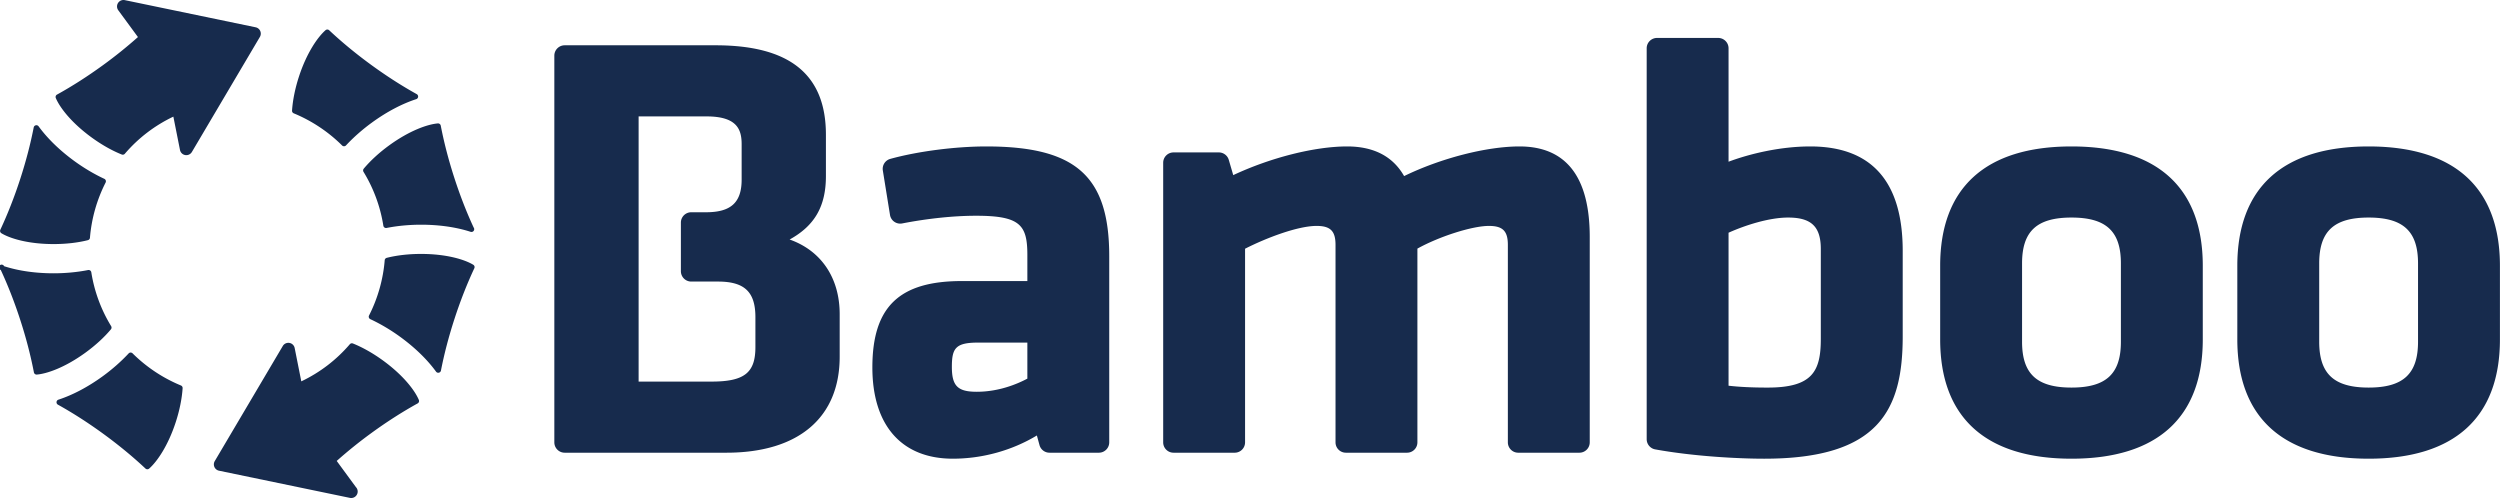
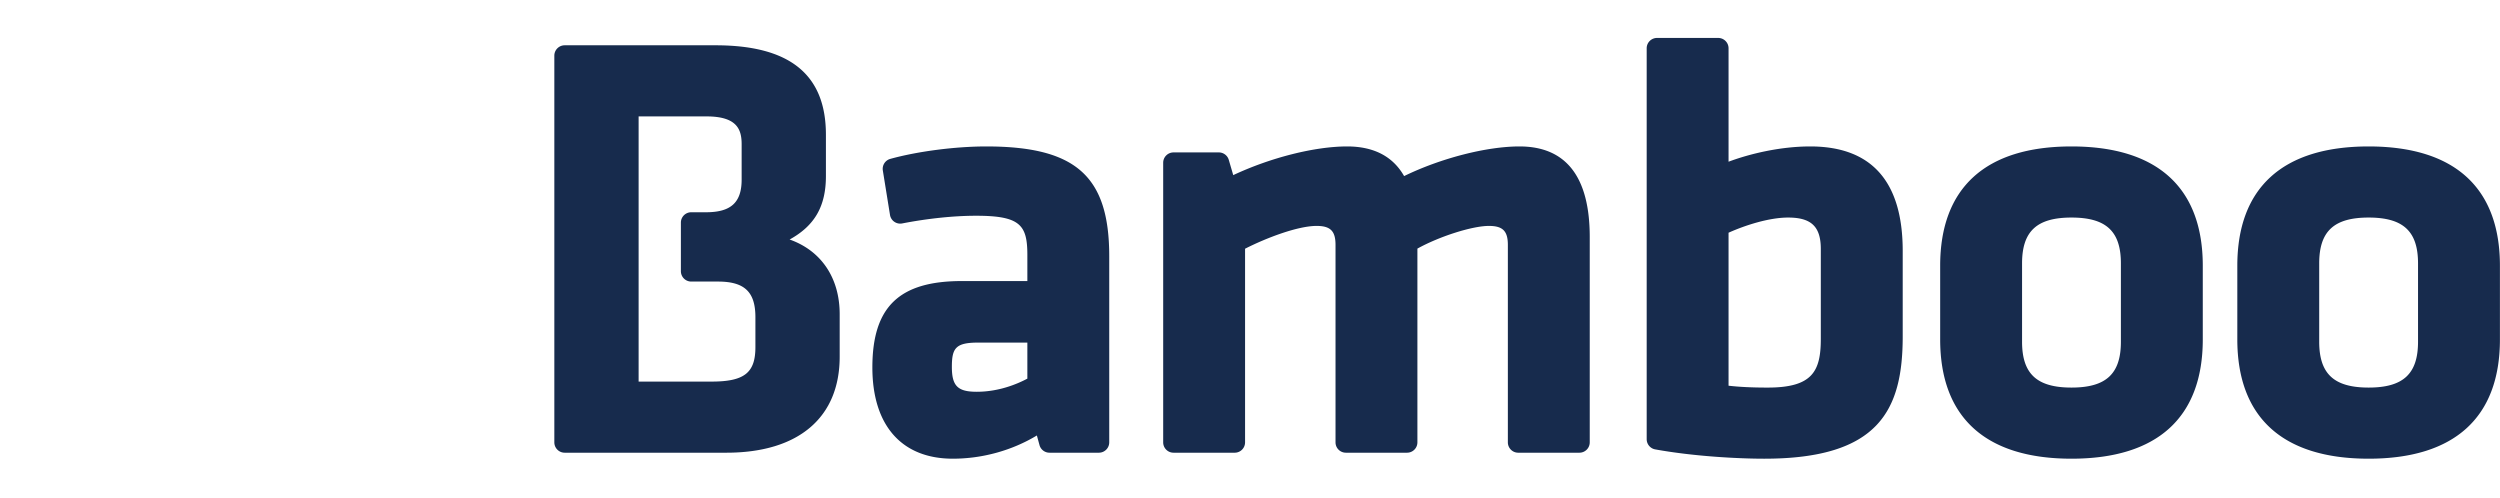
<svg xmlns="http://www.w3.org/2000/svg" width="2500" height="498" viewBox="15.091 91.958 760.331 151.467">
  <path fill="#172B4D" d="M255.233 164.807c7.697-4.24 11.039-10.186 11.039-19.318v-12.558c0-18.301-10.98-27.197-33.566-27.197h-45.887a3.15 3.15 0 0 0-3.149 3.15v117.615a3.15 3.15 0 0 0 3.149 3.15h49.162c21.91 0 34.477-10.643 34.477-29.197V187.53c0-11.063-5.621-19.326-15.225-22.723zm-45.929-37.443h20.672c9.371 0 10.664 4.074 10.664 8.478v10.738c0 6.963-3.244 9.936-10.846 9.936h-4.484a3.148 3.148 0 0 0-3.15 3.148v14.781a3.15 3.15 0 0 0 3.15 3.15h8.125c8.09 0 11.391 3.143 11.391 10.844v9.1c0 7.836-3.381 10.48-13.393 10.48h-22.129v-80.655z" />
  <g fill="#172B4D">
-     <path d="M15.491 162.896c2.615 1.593 8.162 3.296 15.881 3.296h.006c3.748 0 7.354-.41 10.424-1.188a.832.832 0 0 0 .627-.742 45.197 45.197 0 0 1 4.76-16.784.833.833 0 0 0-.393-1.133c-3.035-1.406-6.17-3.264-9.07-5.369-4.453-3.234-8.226-6.897-10.912-10.589a.834.834 0 0 0-1.494.331c-.986 5.065-2.369 10.346-4.109 15.7-1.773 5.457-3.807 10.643-6.041 15.414a.832.832 0 0 0 .321 1.064zM48.8 192.124a.837.837 0 0 0 .07-.971 44.738 44.738 0 0 1-6.029-16.374.831.831 0 0 0-.985-.685c-3.268.646-6.893.988-10.484.988-5.506 0-10.713-.746-15.055-2.16a.832.832 0 1 0-1.014 1.145c2.18 4.683 4.166 9.771 5.904 15.123 1.774 5.455 3.178 10.847 4.174 16.021a.835.835 0 0 0 .888.674c3.061-.252 8.551-2.137 14.785-6.666 3.037-2.205 5.715-4.659 7.746-7.095zM94.222 101.388a1.962 1.962 0 0 0-1.396-1.128l-39.799-8.262a1.969 1.969 0 0 0-2.051.86 1.966 1.966 0 0 0 .068 2.223l5.98 8.147a137.843 137.843 0 0 1-10.67 8.577c-4.641 3.371-9.334 6.373-13.945 8.92a.833.833 0 0 0-.367 1.051c1.18 2.828 4.666 7.467 10.91 12.004 3.037 2.207 6.199 3.994 9.146 5.171.1.041.205.062.309.062a.84.84 0 0 0 .635-.293 44.546 44.546 0 0 1 14.754-11.287l2.016 10.135a1.963 1.963 0 0 0 3.616.616l20.689-35.003a1.966 1.966 0 0 0 .105-1.793zM70.097 209.202a45.501 45.501 0 0 1-14.705-9.772.83.83 0 0 0-1.199.025c-2.27 2.441-5.004 4.85-7.91 6.961-4.453 3.235-9.106 5.69-13.449 7.101a.832.832 0 0 0-.572.713.832.832 0 0 0 .426.81c4.512 2.506 9.111 5.455 13.668 8.767 4.715 3.426 9.074 7.011 12.953 10.655a.833.833 0 0 0 1.121.02c2.365-2.072 5.734-6.881 8.1-14.158 1.152-3.551 1.873-7.109 2.082-10.291a.84.84 0 0 0-.515-.831zM159.015 172.487c-2.617-1.594-8.166-3.296-15.889-3.296-3.752 0-7.355.411-10.424 1.188a.83.83 0 0 0-.627.742c-.461 5.778-2.107 11.582-4.758 16.78a.826.826 0 0 0 .392 1.135c3.031 1.403 6.168 3.26 9.068 5.367 4.453 3.236 8.227 6.896 10.912 10.59a.837.837 0 0 0 1.495-.33c.986-5.061 2.369-10.342 4.109-15.699 1.775-5.459 3.807-10.645 6.041-15.412a.83.83 0 0 0-.319-1.065zM125.704 143.258a.837.837 0 0 0-.07.971 44.703 44.703 0 0 1 6.029 16.372c.035.226.16.424.346.556a.838.838 0 0 0 .641.133c3.264-.646 6.889-.988 10.484-.988 5.504 0 10.711.746 15.053 2.16a.89.89 0 0 0 .258.041h.012c.461.023.844-.371.844-.834a.83.83 0 0 0-.168-.502c-2.152-4.64-4.115-9.676-5.836-14.978-1.771-5.454-3.176-10.845-4.174-16.02a.84.84 0 0 0-.887-.674c-3.059.252-8.549 2.136-14.787 6.667-3.036 2.206-5.714 4.661-7.745 7.096zM104.409 126.426c5.463 2.247 10.547 5.626 14.703 9.774a.838.838 0 0 0 .59.242h.016a.834.834 0 0 0 .596-.266c2.268-2.443 5.002-4.851 7.908-6.961 4.455-3.237 9.105-5.693 13.449-7.102a.838.838 0 0 0 .148-1.524c-4.514-2.504-9.111-5.453-13.67-8.764-4.711-3.424-9.07-7.01-12.953-10.657a.832.832 0 0 0-1.121-.02c-2.365 2.073-5.734 6.882-8.098 14.157-1.152 3.55-1.873 7.108-2.084 10.291a.836.836 0 0 0 .516.83zM131.552 201.601c-3.037-2.207-6.199-3.994-9.144-5.172a.837.837 0 0 0-.945.233 44.61 44.61 0 0 1-14.754 11.287l-2.016-10.136a1.962 1.962 0 0 0-3.616-.616l-20.689 35.004a1.962 1.962 0 0 0 1.291 2.92l39.799 8.262c.135.027.268.041.4.041 1.078.021 1.982-.873 1.982-1.963 0-.524-.207-1.002-.543-1.354l-5.837-7.955a138.068 138.068 0 0 1 10.669-8.578c4.645-3.373 9.336-6.373 13.947-8.918a.837.837 0 0 0 .365-1.053c-1.179-2.826-4.665-7.464-10.909-12.002z" />
-   </g>
+     </g>
  <path fill="#172B4D" d="M315.056 136.497c-9.422 0-20.885 1.485-29.203 3.785a3.15 3.15 0 0 0-2.27 3.537l2.178 13.506a3.142 3.142 0 0 0 1.307 2.082 3.145 3.145 0 0 0 2.404.51c7.738-1.508 15.725-2.338 22.49-2.338 13.43 0 15.578 2.834 15.578 11.937v7.928h-19.945c-19.062 0-27.195 7.86-27.195 26.285 0 17.63 8.918 27.741 24.465 27.741 8.994 0 18-2.497 25.567-7.063l.798 2.92a3.147 3.147 0 0 0 3.038 2.321h15.025a3.15 3.15 0 0 0 3.15-3.149v-56.621c.001-24.335-10.13-33.381-37.387-33.381zm12.484 59.664v10.957c-3.084 1.645-8.67 3.998-15.396 3.998-5.799 0-7.565-1.77-7.565-7.568 0-5.633 1.094-7.387 7.932-7.387h15.029zM477.222 136.497c-10.037 0-23.973 3.598-35.094 9.018-3.404-5.985-9.225-9.018-17.324-9.018-9.862 0-23.295 3.399-34.643 8.727l-1.359-4.643a3.15 3.15 0 0 0-3.022-2.265H372a3.15 3.15 0 0 0-3.149 3.149V226.5a3.15 3.15 0 0 0 3.149 3.149h18.607a3.149 3.149 0 0 0 3.149-3.149v-58.894c6.705-3.409 16.129-6.935 21.764-6.935 4.191 0 5.748 1.558 5.748 5.748v60.08a3.15 3.15 0 0 0 3.15 3.149h18.605a3.149 3.149 0 0 0 3.149-3.149v-58.928c6.711-3.718 16.685-6.9 21.764-6.9 4.191 0 5.748 1.559 5.748 5.75V226.5a3.15 3.15 0 0 0 3.15 3.149h18.606a3.149 3.149 0 0 0 3.149-3.149v-62.444c.004-18.288-7.188-27.559-21.367-27.559zM565.669 136.497c-9.223 0-18.543 2.28-24.859 4.645v-34.494c0-1.74-1.409-3.15-3.149-3.15h-18.605a3.149 3.149 0 0 0-3.147 3.15v118.889a3.154 3.154 0 0 0 2.584 3.1c11.478 2.093 25.039 2.836 33.164 2.836 34.957 0 42.121-14.873 42.121-37.204v-26.024c-.004-21.069-9.461-31.748-28.109-31.748zm-12.924 73.345c-4.713 0-8.633-.188-11.937-.57v-46.534c5.119-2.293 12.336-4.612 18.125-4.612 7.058 0 9.935 2.772 9.935 9.569v27.298c0 9.847-2.494 14.849-16.123 14.849zM645.11 136.497c-26.126 0-39.937 12.551-39.937 36.297v22.383c0 23.744 13.811 36.293 39.937 36.293 26.127 0 39.935-12.549 39.935-36.293v-22.383c.001-23.749-13.808-36.297-39.935-36.297zm-15.03 35.567c0-9.771 4.495-13.938 15.03-13.938 10.534 0 15.029 4.17 15.029 13.938v23.838c0 9.771-4.494 13.938-15.029 13.938s-15.03-4.168-15.03-13.938v-23.838zM735.487 136.497c-26.127 0-39.938 12.551-39.938 36.297v22.383c0 23.744 13.811 36.293 39.938 36.293 26.125 0 39.935-12.549 39.935-36.293v-22.383c0-23.749-13.81-36.297-39.935-36.297zm-15.031 35.567c0-9.771 4.495-13.938 15.031-13.938 10.532 0 15.027 4.17 15.027 13.938v23.838c0 9.771-4.495 13.938-15.027 13.938-10.536 0-15.031-4.168-15.031-13.938v-23.838z" />
</svg>